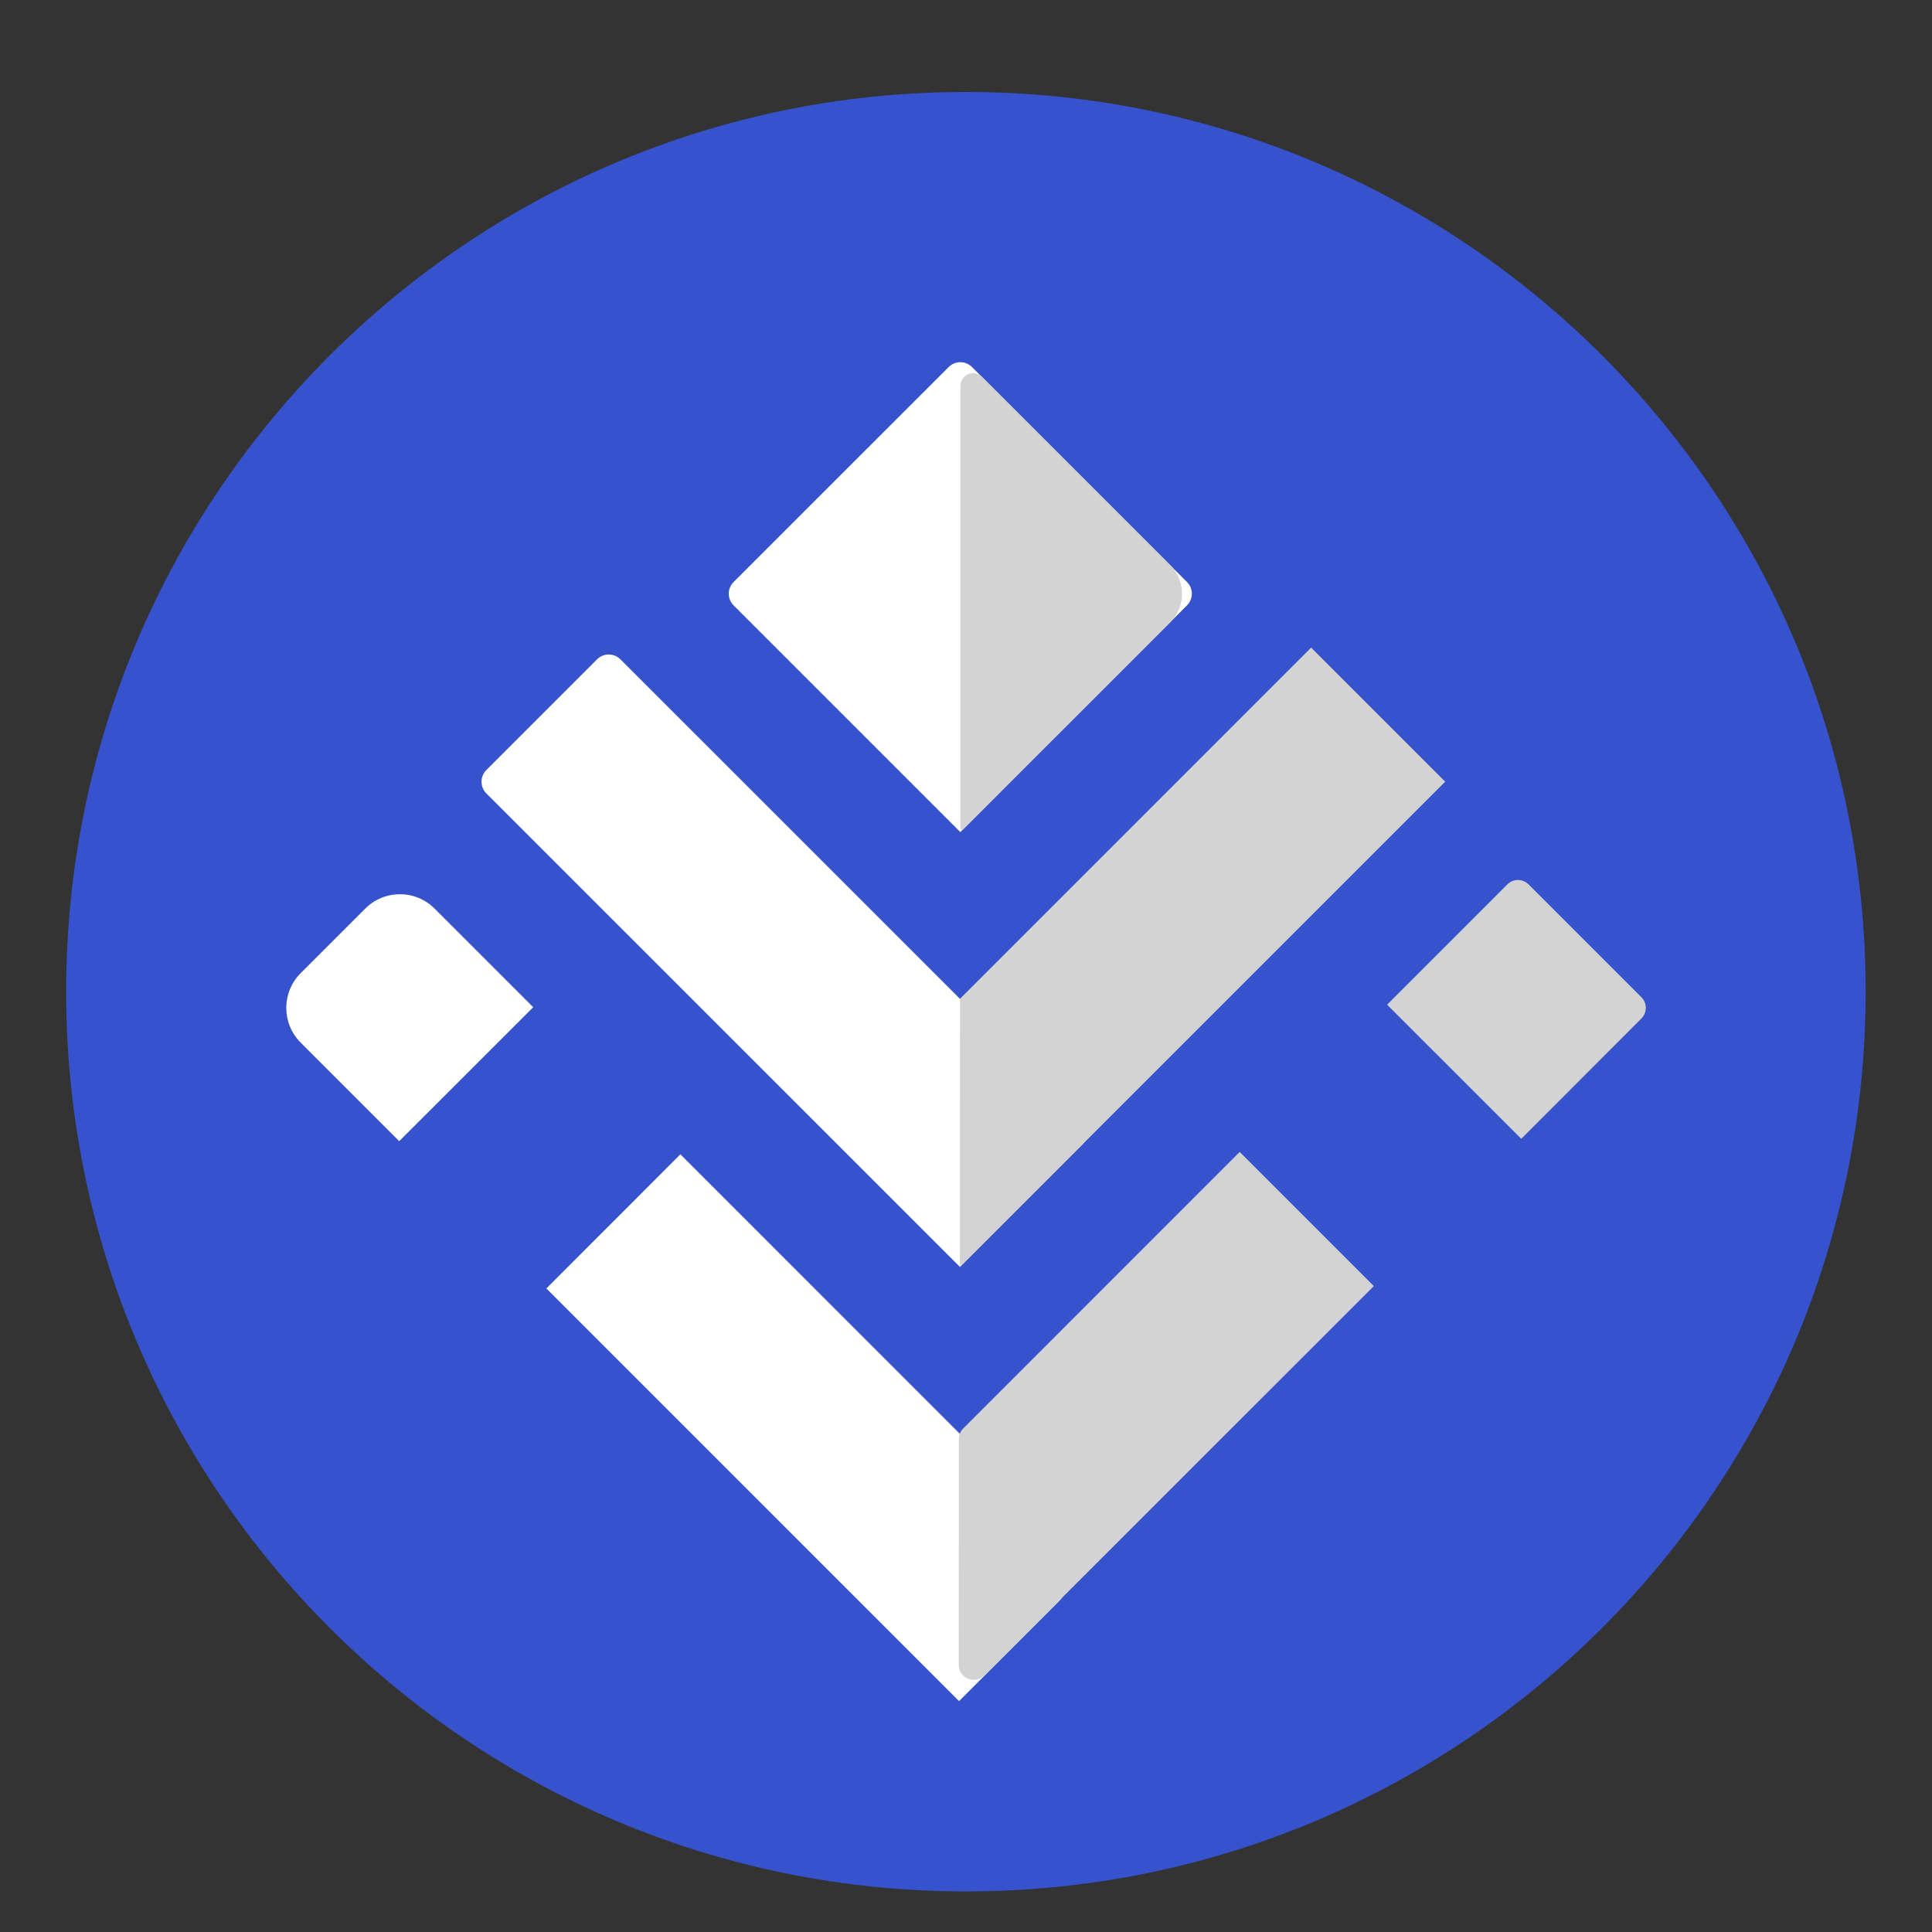
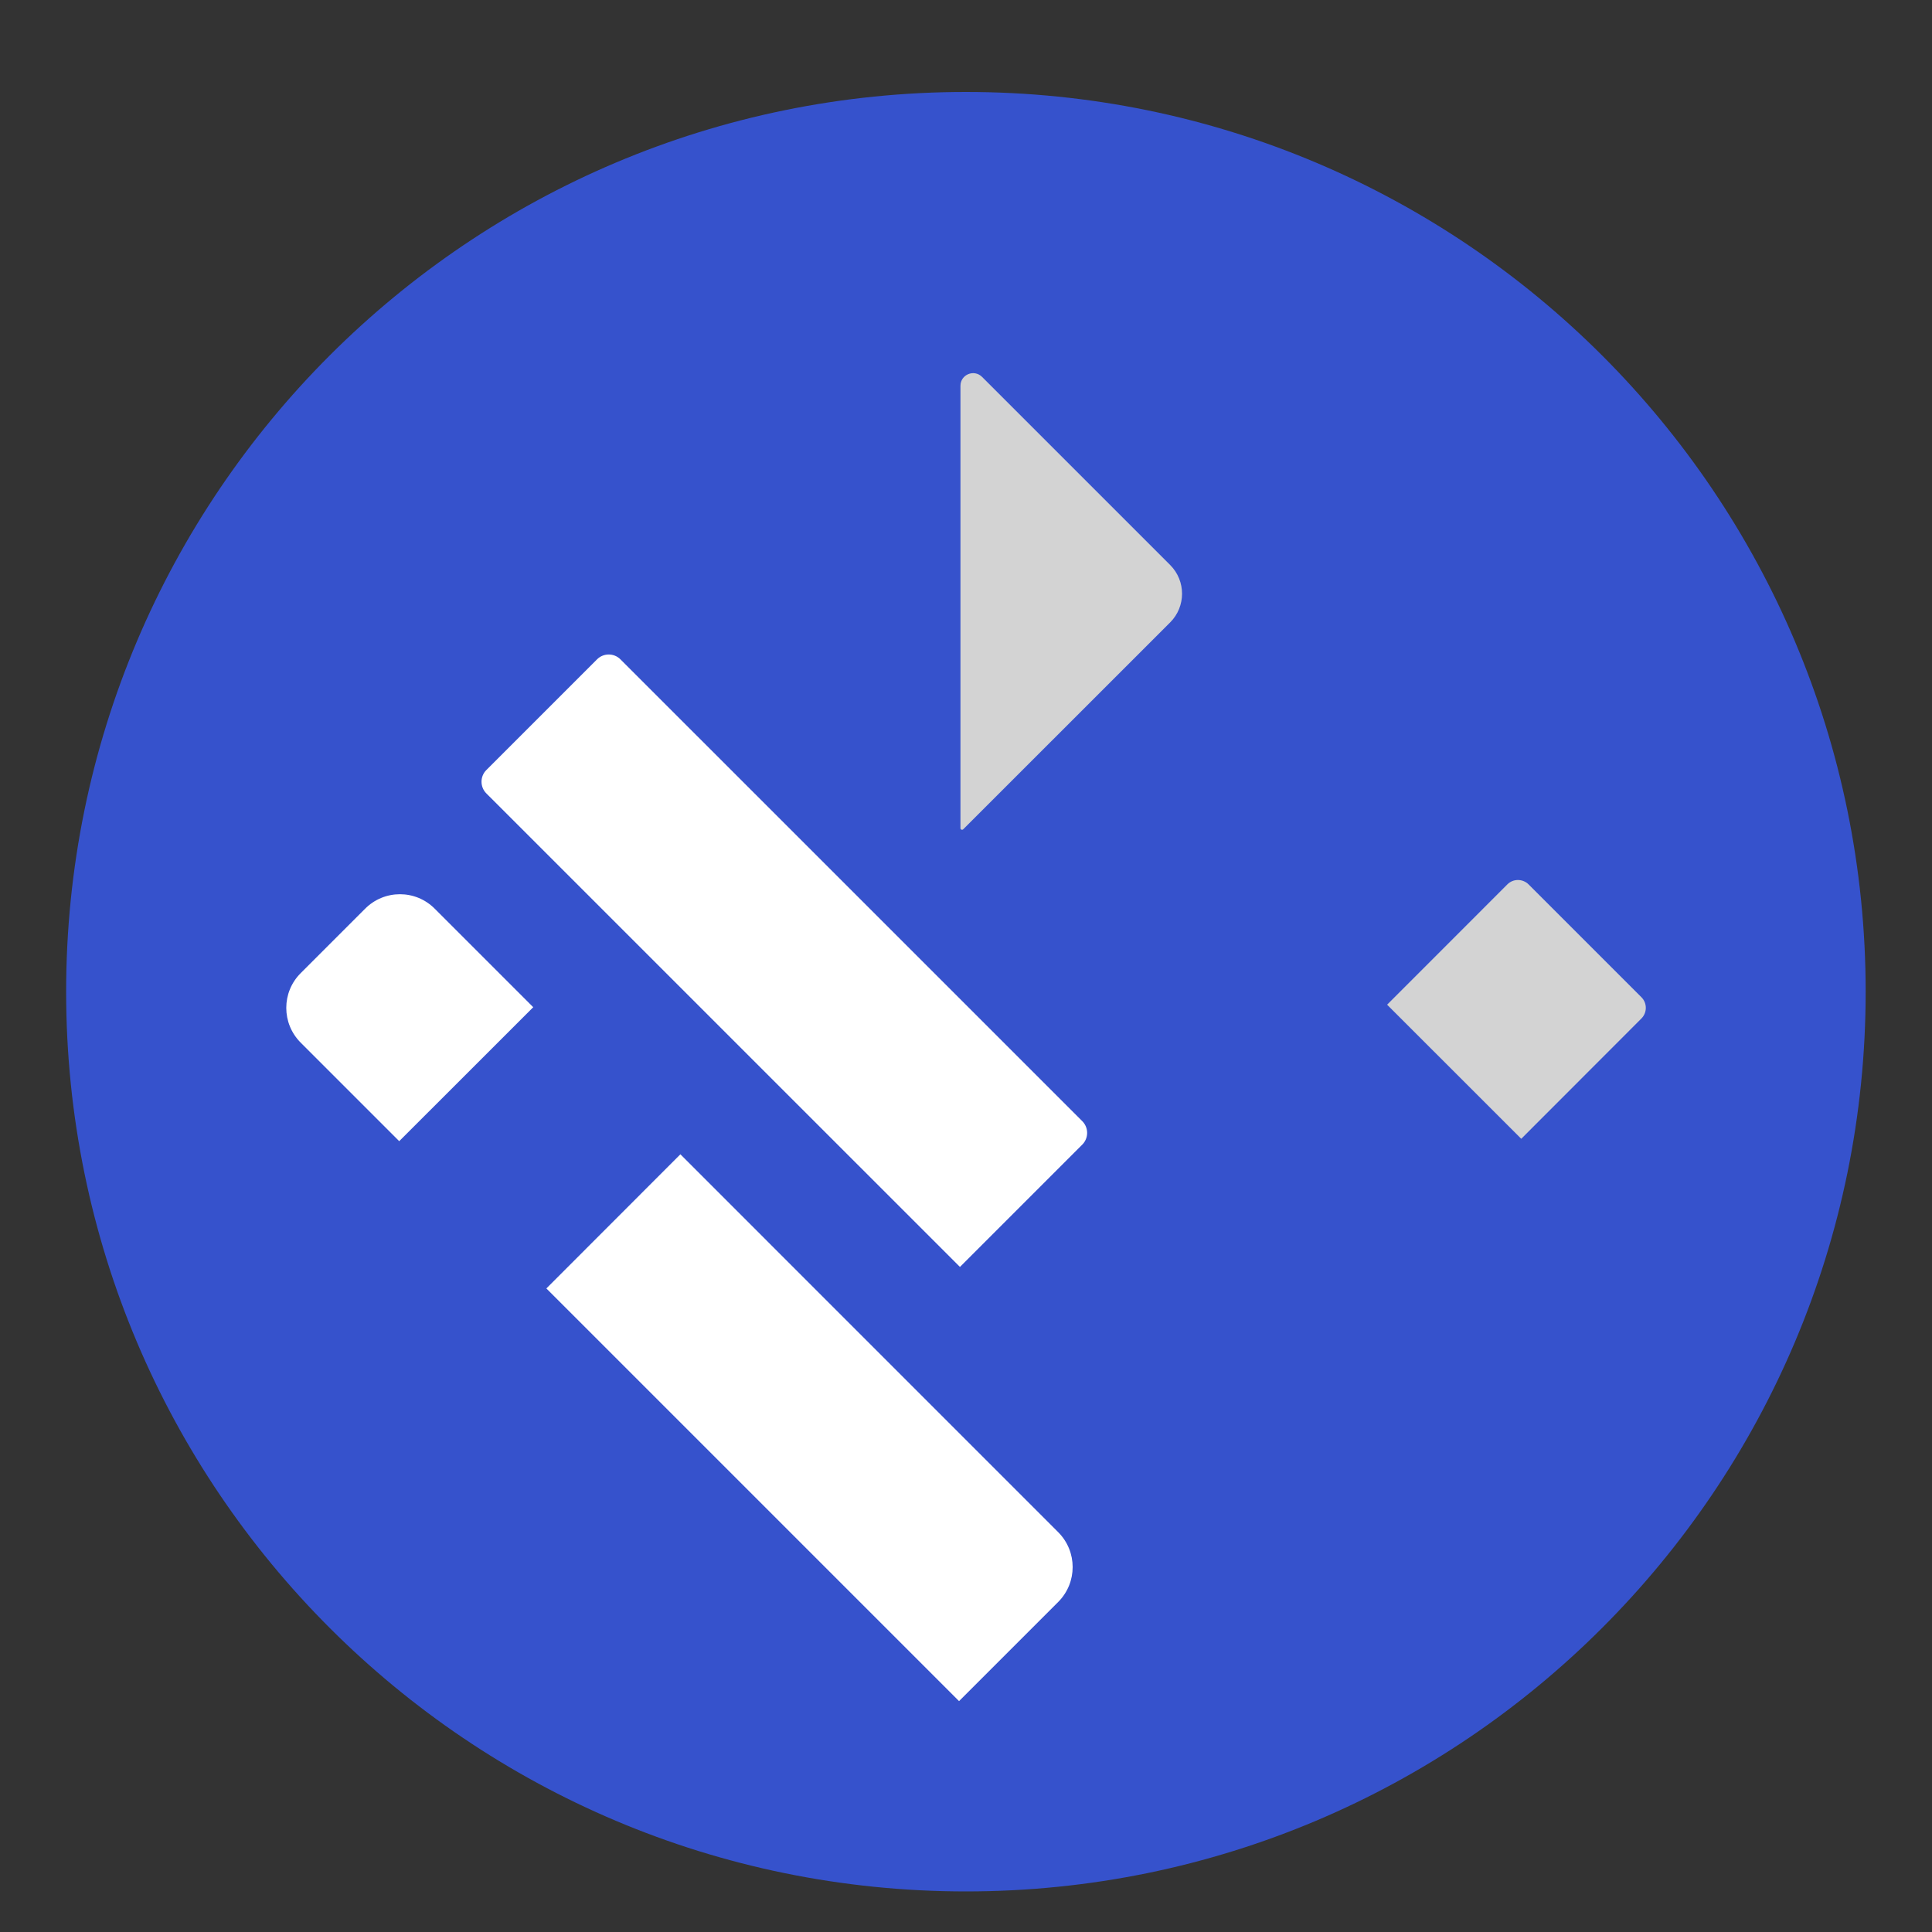
<svg xmlns="http://www.w3.org/2000/svg" width="30" height="30" viewBox="0 0 30 30" fill="none">
  <rect x="0" y="0" width="30" height="30" fill="#333333" stroke="none" />
  <path d="M14.999 29.37C22.715 29.37 28.97 23.115 28.97 15.399C28.97 7.683 22.715 1.428 14.999 1.428C7.282 1.428 1.027 7.683 1.027 15.399C1.027 23.115 7.282 29.37 14.999 29.37Z" fill="#3652CC" />
-   <path d="M14.731 5.699L11.391 9.038C11.291 9.138 11.291 9.3 11.391 9.4L14.912 12.921L18.432 9.4C18.532 9.3 18.532 9.138 18.432 9.038L15.093 5.699C14.993 5.599 14.831 5.599 14.731 5.699Z" fill="white" />
  <path d="M16.806 17.773L14.906 19.673L7.552 12.32C7.452 12.22 7.452 12.057 7.552 11.957L9.271 10.238C9.371 10.138 9.534 10.138 9.634 10.238L16.806 17.41C16.906 17.51 16.906 17.673 16.806 17.773Z" fill="white" />
  <path d="M6.752 14.112L8.28 15.64L6.199 17.72L4.671 16.192C4.37 15.893 4.37 15.407 4.671 15.109L5.668 14.112C5.967 13.81 6.454 13.81 6.752 14.112Z" fill="white" />
  <path d="M16.432 24.875L14.892 26.415L8.484 20.007L10.565 17.924L16.431 23.791C16.731 24.091 16.731 24.575 16.432 24.875Z" fill="white" />
-   <path d="M14.907 15.509L14.906 19.673L22.441 12.138L20.359 10.056L14.907 15.509Z" fill="#D3D3D3" />
-   <path d="M19.25 17.887L21.333 19.97L15.285 26.016C15.137 26.164 14.887 26.059 14.887 25.851L14.889 22.345C14.889 22.283 14.913 22.224 14.958 22.18L19.25 17.887Z" fill="#D3D3D3" />
  <path d="M25.487 15.816L23.622 17.683L21.539 15.601L23.406 13.733C23.496 13.642 23.644 13.642 23.736 13.733L25.488 15.485C25.579 15.576 25.579 15.724 25.487 15.816Z" fill="#D3D3D3" />
  <path d="M14.957 12.877L18.171 9.664C18.416 9.418 18.416 9.02 18.171 8.774L15.249 5.852C15.125 5.729 14.914 5.816 14.914 5.991V12.86C14.913 12.882 14.941 12.893 14.957 12.877Z" fill="#D3D3D3" />
</svg>